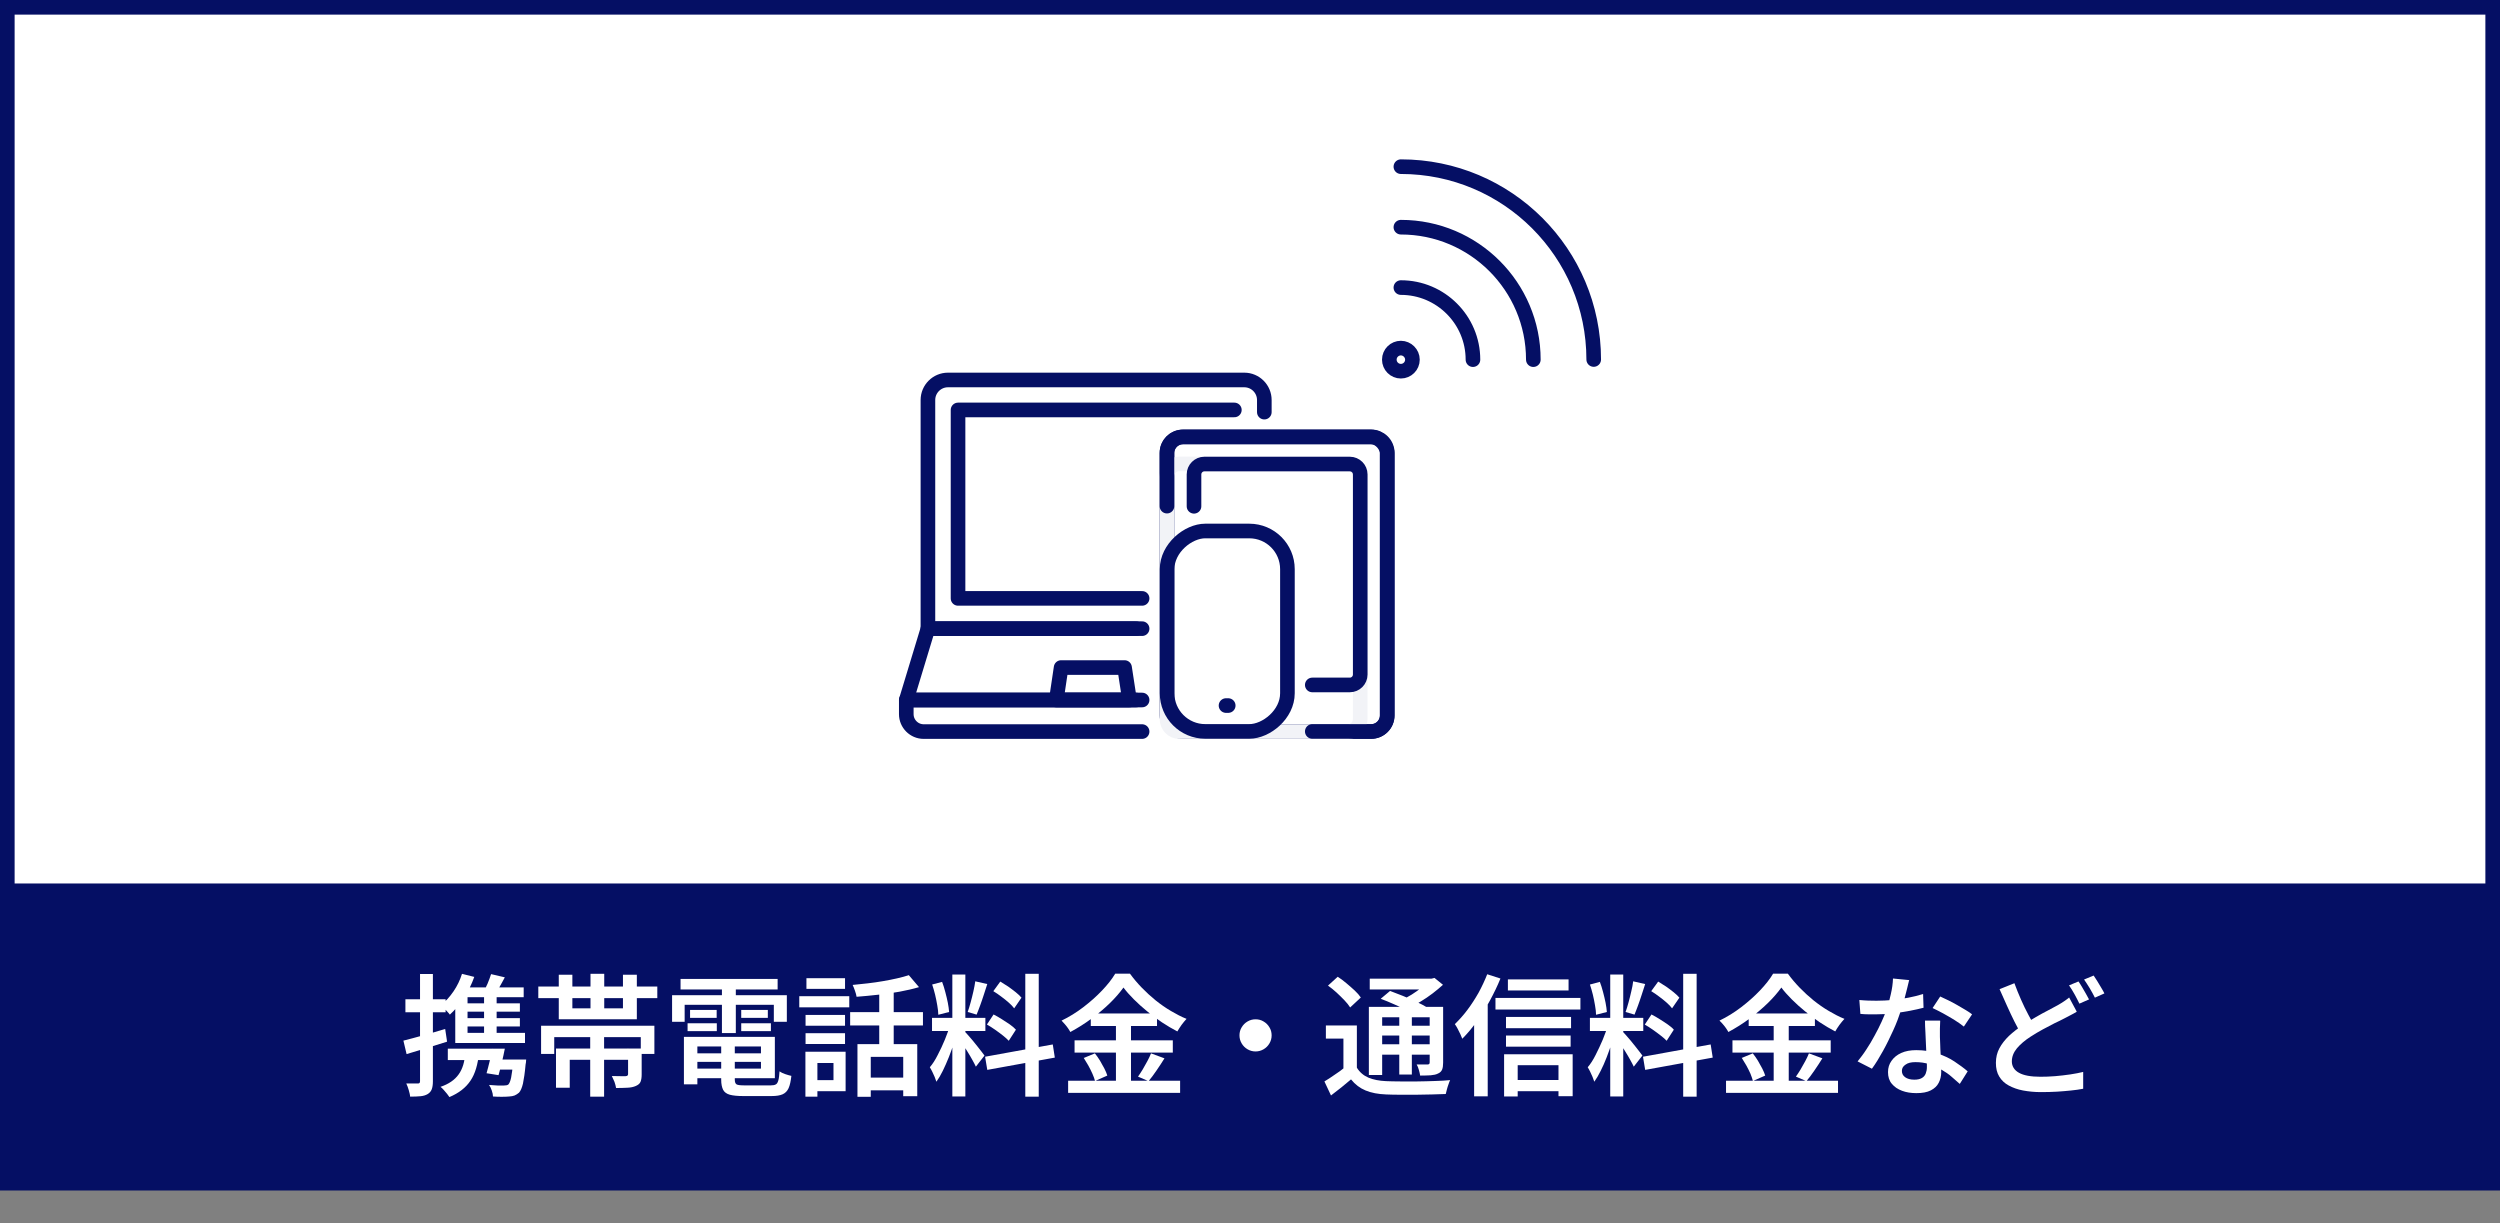
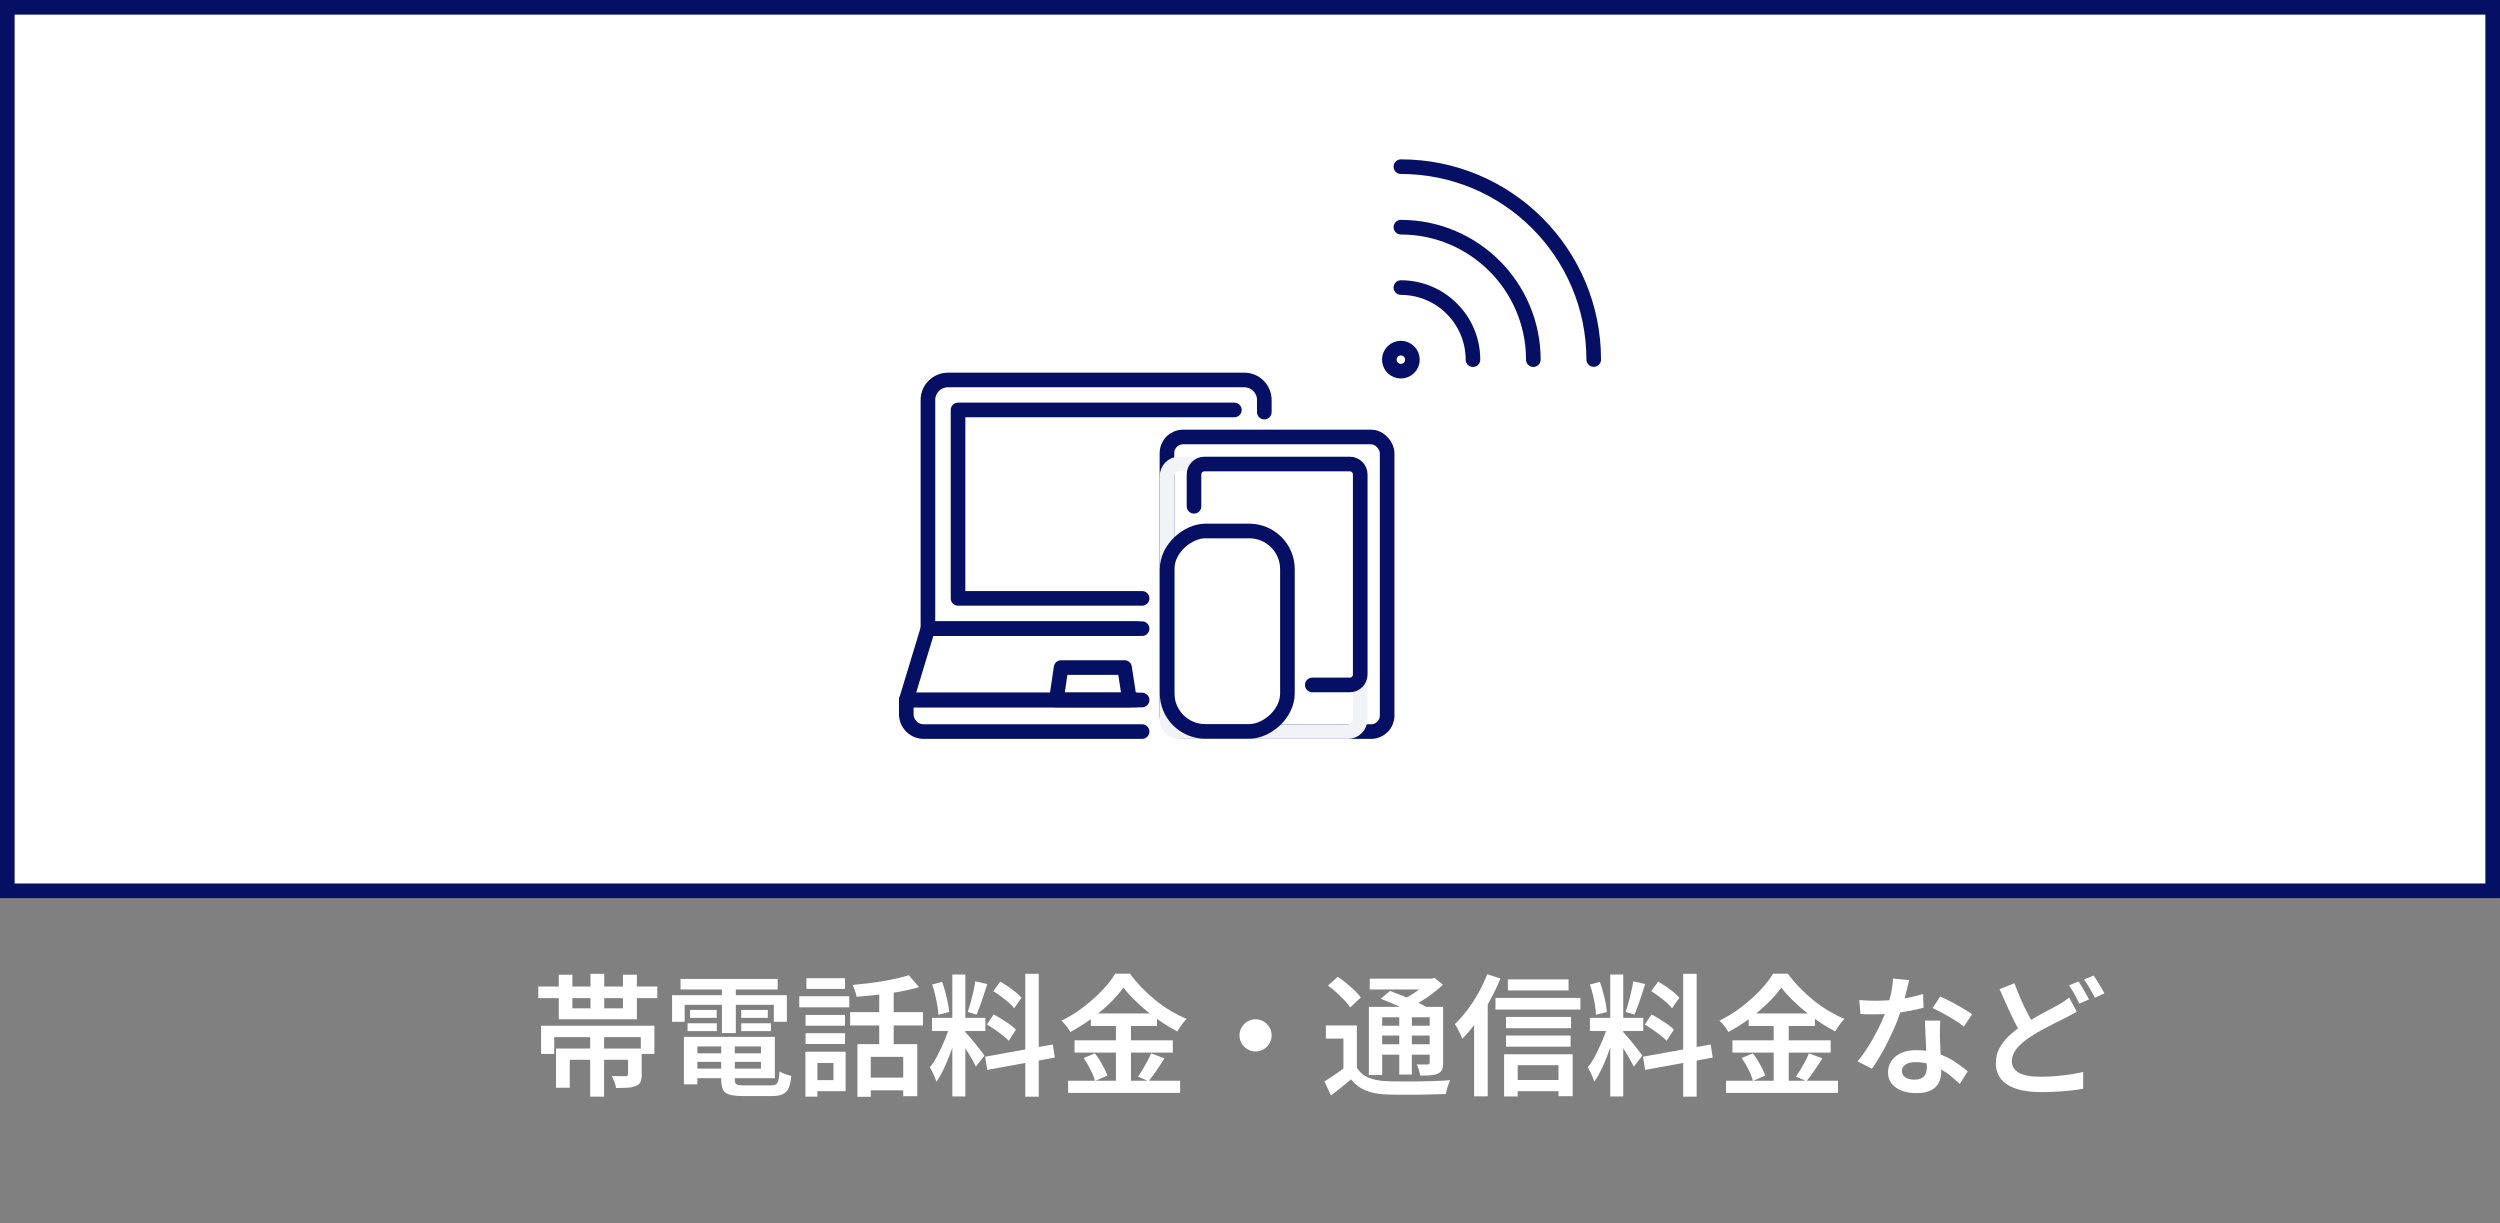
<svg xmlns="http://www.w3.org/2000/svg" id="b" width="171" height="83.66" viewBox="0 0 171 83.66">
  <rect x="0" y="0" width="171" height="83.66" fill="#808080" stroke="none" />
  <defs>
    <style>.f{stroke-linecap:round;stroke-linejoin:round;}.f,.g,.h{stroke:#050f64;}.f,.i{fill:none;}.g{fill:#050f64;}.g,.i,.h{stroke-miterlimit:10;}.j{stroke-width:0px;}.j,.h{fill:#fff;}.i{stroke:#f2f3f7;}</style>
  </defs>
  <g id="c">
-     <rect id="d" class="g" x=".5" y="60.93" width="170" height="20" />
-     <path class="j" d="M27.59,71.18c.37-.09.8-.21,1.31-.35s1.03-.29,1.55-.45l.13.87c-.47.15-.95.3-1.44.45-.49.15-.93.28-1.33.4l-.22-.93ZM27.73,68.35h2.75v.89h-2.75v-.89ZM28.72,66.62h.89v7.35c0,.23-.03.41-.08.54-.05.13-.14.24-.27.32-.13.08-.29.13-.48.15-.2.02-.44.03-.73.03,0-.11-.04-.26-.09-.44-.05-.18-.11-.33-.17-.46.17,0,.33,0,.48,0s.24,0,.3,0c.05,0,.09,0,.12-.03s.04-.06.04-.13v-7.35ZM31.81,72.01h.95c-.07.79-.26,1.44-.58,1.91-.32.48-.8.85-1.44,1.12-.04-.06-.09-.13-.16-.22-.07-.09-.15-.18-.23-.27-.08-.09-.15-.16-.22-.21.56-.19.97-.47,1.24-.85.27-.37.42-.87.45-1.49ZM31.6,66.61l.84.21c-.18.51-.42.99-.71,1.44s-.62.83-.96,1.14c-.04-.05-.09-.12-.17-.2s-.15-.16-.23-.25-.15-.15-.21-.2c.32-.25.6-.56.86-.94s.45-.78.58-1.2ZM30.63,71.73h3.29v.78h-3.29v-.78ZM31.14,68.31l.84-.73v3.41h-.84v-2.68ZM31.14,70.65h4.77v.69h-4.77v-.69ZM31.82,67.54h4v.67h-4.61l.61-.67ZM31.56,68.63h4v.57h-4v-.57ZM31.56,69.64h4v.57h-4v-.57ZM33.59,66.63l.94.22c-.13.24-.25.47-.38.69-.13.22-.25.41-.36.58l-.75-.21c.1-.18.2-.39.31-.63.1-.24.18-.46.24-.65ZM33.11,67.87h.86v3.06h-.86v-3.06ZM33.68,71.73h.85c-.06.31-.13.63-.21.96-.08.33-.15.61-.22.85l-.82-.13c.07-.23.13-.5.21-.81.07-.31.13-.6.18-.89ZM35.11,72.47h.88c-.01.17-.02.28-.04.34-.05.58-.12,1.02-.18,1.31-.07.29-.16.5-.27.62-.1.08-.2.15-.3.19-.1.04-.22.06-.37.07-.12.01-.28.02-.48.02s-.41,0-.63-.02c0-.12-.03-.25-.08-.4-.05-.15-.11-.28-.19-.39.21.02.41.03.6.04.19,0,.33,0,.41,0,.14,0,.25-.02.31-.07.07-.07.14-.23.19-.47.05-.24.1-.62.14-1.12v-.11ZM33.94,72.47h1.51v.69h-1.72l.21-.69Z" />
    <path class="j" d="M36.82,67.48h8.14v.79h-8.14v-.79ZM37.01,70.16h7.75v1.93h-.93v-1.15h-5.92v1.15h-.9v-1.93ZM38.03,71.72h5.27v.77h-4.33v1.91h-.94v-2.68ZM38.23,66.67h.92v2.3h3.46v-2.3h.95v3.05h-5.34v-3.05ZM40.37,70.86h.95v4.15h-.95v-4.15ZM40.39,66.61h.94v2.62h-.94v-2.62ZM42.94,71.72h.95v1.78c0,.22-.03.38-.08.5s-.16.21-.32.28c-.16.07-.34.11-.57.12-.22.01-.48.02-.78.02-.02-.13-.06-.27-.11-.42-.06-.15-.12-.28-.18-.4.2,0,.39,0,.58.01.19,0,.31,0,.36,0,.06,0,.1-.02.13-.04.02-.02.04-.05.04-.1v-1.77Z" />
    <path class="j" d="M45.96,68.07h7.86v1.82h-.89v-1.16h-6.1v1.16h-.86v-1.82ZM46.55,66.96h6.64v.72h-6.64v-.72ZM46.78,70.92h.92v3.25h-.92v-3.25ZM47.03,69.99h2v.54h-2v-.54ZM47.2,69.08h1.82v.54h-1.82v-.54ZM47.25,72.05h5.19v.58h-5.19v-.58ZM47.26,70.92h5.74v2.83h-5.74v-.66h4.79v-1.51h-4.79v-.66ZM49.33,71.28h.93v2.57c0,.16.04.27.12.32s.26.07.54.07h1.8c.16,0,.27-.02.35-.07.08-.04.13-.14.17-.28.04-.14.06-.34.08-.61.1.07.23.14.39.19s.3.1.42.12c-.04.36-.1.64-.19.84s-.23.34-.41.42-.43.12-.75.12h-1.95c-.38,0-.69-.03-.91-.09-.22-.06-.38-.18-.46-.34s-.13-.39-.13-.68v-2.58ZM49.38,67.24h.95v3.42h-.95v-3.42ZM50.7,69.08h1.82v.54h-1.82v-.54ZM50.7,69.99h2.03v.54h-2.03v-.54Z" />
    <path class="j" d="M54.67,68.14h3.42v.76h-3.42v-.76ZM55.09,71.94h.82v3.07h-.82v-3.07ZM55.1,69.42h2.7v.74h-2.7v-.74ZM55.1,70.67h2.7v.74h-2.7v-.74ZM55.16,66.91h2.64v.73h-2.64v-.73ZM55.59,71.94h2.25v2.7h-2.25v-.76h1.42v-1.17h-1.42v-.77ZM58.15,69.23h4.98v.91h-4.98v-.91ZM62.18,66.72l.68.8c-.4.12-.84.22-1.32.31-.48.09-.98.16-1.48.21-.5.06-.99.1-1.47.14-.02-.12-.05-.25-.11-.41-.05-.16-.11-.29-.16-.4.34-.03.69-.07,1.04-.11.35-.04.7-.09,1.04-.15.34-.06.66-.12.96-.19.3-.07.57-.14.81-.22ZM58.65,71.42h4.09v3.56h-.96v-2.69h-2.22v2.73h-.91v-3.6ZM59.26,73.71h2.99v.87h-2.99v-.87ZM60.14,67.52h.99v4.34h-.99v-4.34Z" />
    <path class="j" d="M64.98,70.1l.54.26c-.08.31-.17.63-.27.96-.1.33-.22.66-.35.99-.13.33-.27.64-.41.93-.14.29-.29.54-.44.75-.03-.1-.07-.21-.12-.33-.05-.12-.11-.23-.16-.35-.06-.12-.11-.22-.17-.31.19-.22.37-.5.54-.84.18-.34.34-.69.49-1.05s.27-.7.35-1.01ZM63.75,69.62h3.65v.9h-3.65v-.9ZM63.76,67.34l.68-.18c.08.22.16.45.22.7.07.25.12.49.17.72.04.23.08.45.09.64l-.74.19c0-.19-.03-.4-.07-.64s-.09-.49-.15-.74-.13-.48-.2-.69ZM65.14,66.66h.89v8.34h-.89v-8.34ZM66.02,70.59s.12.13.21.23c.09.11.2.23.31.36.11.13.22.27.33.41s.21.26.29.37c.09.11.15.19.18.24l-.59.76c-.06-.13-.14-.28-.24-.46s-.21-.37-.33-.56c-.12-.2-.23-.38-.34-.55-.11-.17-.2-.31-.28-.41l.45-.39ZM66.7,67.12l.83.19c-.08.24-.16.49-.24.74-.08.26-.17.5-.25.73-.08.23-.17.44-.24.62l-.61-.18c.07-.19.13-.4.2-.65s.13-.5.19-.76c.06-.25.1-.49.13-.7ZM67.38,72.28l4.63-.84.14.9-4.62.84-.15-.9ZM67.51,70.07l.45-.68c.18.09.37.2.56.32.19.12.37.24.55.36.17.12.31.24.42.36l-.49.76c-.1-.11-.24-.23-.4-.36-.17-.13-.35-.27-.54-.4-.19-.13-.37-.25-.55-.35ZM67.94,67.8l.48-.66c.17.1.35.22.54.34.18.13.36.26.52.39s.29.25.39.37l-.5.73c-.09-.12-.21-.25-.37-.39-.16-.14-.33-.28-.51-.41-.18-.14-.36-.26-.54-.37ZM70.13,66.61h.92v8.4h-.92v-8.4Z" />
    <path class="j" d="M76.85,67.54c-.25.35-.56.71-.94,1.08-.38.37-.8.72-1.26,1.06-.46.34-.94.64-1.44.91-.04-.08-.1-.17-.16-.26-.07-.1-.14-.19-.22-.28s-.15-.17-.22-.24c.52-.25,1.02-.56,1.49-.92.47-.36.9-.74,1.28-1.14s.68-.78.9-1.15h1.01c.24.33.51.65.81.96.3.31.62.6.95.87.34.27.68.51,1.04.72.36.21.71.4,1.07.54-.11.12-.23.26-.34.41-.11.16-.21.31-.29.45-.35-.18-.7-.39-1.05-.62-.35-.23-.69-.49-1.02-.76-.33-.27-.63-.54-.91-.82-.28-.28-.52-.55-.72-.82ZM73.06,73.92h7.66v.83h-7.66v-.83ZM73.5,71.16h6.72v.84h-6.72v-.84ZM74.12,72.37l.77-.32c.12.15.24.32.35.5.11.19.21.37.3.54.09.18.16.34.2.48l-.84.37c-.04-.14-.09-.31-.18-.5-.08-.19-.18-.37-.28-.56-.11-.19-.22-.36-.32-.53ZM74.61,69.32h4.53v.86h-4.53v-.86ZM76.33,69.66h1.03v4.68h-1.03v-4.68ZM78.73,72.05l.92.34c-.17.28-.36.56-.55.84-.19.28-.37.52-.54.72l-.72-.31c.1-.14.21-.31.32-.49.11-.19.22-.38.32-.57.1-.19.19-.37.25-.53Z" />
    <path class="j" d="M85.88,69.72c.2,0,.39.05.55.15.17.1.3.23.4.4.1.16.15.35.15.55s-.05.38-.15.55c-.1.17-.23.3-.4.4-.17.1-.35.15-.55.15s-.38-.05-.55-.15c-.17-.1-.3-.23-.4-.4s-.15-.35-.15-.55.05-.39.15-.55c.1-.17.23-.3.4-.4.17-.1.35-.15.55-.15Z" />
    <path class="j" d="M92.81,73.03c.19.31.46.54.79.68s.74.22,1.21.24c.26.01.58.02.96.02s.77,0,1.18,0c.41,0,.81-.02,1.2-.03.39-.01.74-.03,1.04-.06-.04.07-.07.17-.11.28s-.08.23-.11.35-.06.22-.08.32c-.27.01-.58.02-.94.03-.35,0-.72.01-1.1.02-.38,0-.75,0-1.1,0-.35,0-.67-.01-.94-.02-.55-.02-1.01-.11-1.4-.27-.39-.16-.72-.41-1-.76-.21.18-.43.36-.65.54-.23.18-.47.37-.72.56l-.45-.96c.22-.13.45-.28.69-.45.25-.16.48-.33.7-.51h.84ZM92.81,70.13v3.29h-.92v-2.38h-1.2v-.9h2.12ZM90.83,67.42l.67-.61c.19.12.39.27.59.44.2.17.39.33.57.5s.32.33.42.48l-.73.68c-.09-.15-.22-.31-.39-.49s-.35-.35-.54-.53c-.19-.18-.39-.33-.58-.47ZM93.63,68.87h4.61v.71h-3.7v3.95h-.91v-4.66ZM93.69,66.94h4.35v.74h-4.35v-.74ZM94.14,70.16h3.97v.67h-3.97v-.67ZM94.14,71.43h3.97v.71h-3.97v-.71ZM94.46,68.3l.62-.52c.27.1.56.21.88.34.32.13.62.26.92.4s.54.27.74.39l-.66.58c-.18-.11-.41-.24-.7-.38s-.59-.28-.91-.42c-.32-.14-.62-.27-.9-.37ZM95.71,69.2h.86v4.3h-.86v-4.3ZM97.7,66.94h.22l.2-.05.58.47c-.21.19-.45.39-.71.59-.26.2-.53.38-.81.55-.28.17-.56.32-.83.45-.06-.08-.14-.18-.24-.29-.1-.11-.18-.19-.25-.25.23-.11.47-.24.7-.38.23-.15.45-.3.66-.46.2-.16.37-.31.49-.45v-.17ZM97.78,68.87h.93v3.81c0,.2-.02.36-.07.48-.05.12-.14.21-.28.27-.13.07-.3.1-.5.12-.2.01-.44.02-.72.02-.02-.12-.05-.25-.09-.39-.04-.15-.09-.27-.15-.37.16,0,.32,0,.46,0h.29c.05,0,.09-.01.11-.04.02-.02.03-.06.03-.11v-3.79Z" />
    <path class="j" d="M101.73,66.64l.9.29c-.2.5-.45,1.01-.72,1.51s-.58.98-.9,1.43c-.32.45-.65.84-.99,1.18-.03-.08-.08-.18-.13-.31-.06-.12-.12-.25-.19-.38-.07-.13-.13-.23-.19-.31.29-.28.58-.6.85-.96.28-.37.53-.76.77-1.18.23-.42.43-.85.6-1.28ZM100.84,69.08l.92-.92h0v6.83h-.93v-5.91ZM102.29,68.26h5.81v.79h-5.81v-.79ZM102.88,72.11h4.69v2.87h-.97v-2.12h-2.79v2.14h-.93v-2.9ZM103.01,69.56h4.45v.77h-4.45v-.77ZM103.01,70.83h4.42v.76h-4.42v-.76ZM103.14,66.99h4.15v.76h-4.15v-.76ZM103.4,73.87h3.67v.77h-3.67v-.77Z" />
    <path class="j" d="M109.98,70.1l.54.26c-.08.31-.17.63-.27.96-.11.33-.22.66-.35.99-.13.33-.26.64-.41.93-.14.29-.29.54-.44.75-.03-.1-.07-.21-.12-.33s-.1-.23-.16-.35c-.06-.12-.11-.22-.17-.31.19-.22.37-.5.54-.84s.34-.69.49-1.05c.15-.36.27-.7.35-1.01ZM108.75,69.62h3.65v.9h-3.65v-.9ZM108.76,67.34l.67-.18c.08.22.16.45.22.7.07.25.12.49.17.72.04.23.08.45.09.64l-.74.19c0-.19-.03-.4-.07-.64s-.09-.49-.15-.74c-.06-.25-.13-.48-.2-.69ZM110.14,66.66h.89v8.34h-.89v-8.34ZM111.02,70.59s.12.13.21.23c.09.11.2.23.31.36.11.13.22.27.33.41.11.14.21.26.29.37s.15.19.18.24l-.59.76c-.06-.13-.14-.28-.24-.46-.1-.18-.21-.37-.33-.56s-.23-.38-.34-.55c-.11-.17-.2-.31-.28-.41l.45-.39ZM111.7,67.12l.83.19c-.08.24-.16.49-.24.74-.08.26-.17.5-.25.73-.08.23-.17.44-.24.62l-.61-.18c.07-.19.13-.4.2-.65.07-.25.13-.5.19-.76.06-.25.11-.49.13-.7ZM112.38,72.28l4.63-.84.14.9-4.62.84-.15-.9ZM112.51,70.07l.45-.68c.18.09.37.2.56.32.19.12.38.24.55.36s.32.24.42.36l-.49.76c-.1-.11-.24-.23-.41-.36-.17-.13-.35-.27-.54-.4-.19-.13-.37-.25-.55-.35ZM112.94,67.8l.48-.66c.17.1.35.22.54.34.18.13.36.26.52.39s.29.25.39.37l-.5.73c-.09-.12-.21-.25-.37-.39s-.33-.28-.51-.41c-.18-.14-.36-.26-.54-.37ZM115.13,66.61h.92v8.4h-.92v-8.4Z" />
    <path class="j" d="M121.85,67.54c-.25.35-.56.71-.94,1.08-.38.37-.8.72-1.25,1.06-.46.34-.94.64-1.44.91-.04-.08-.1-.17-.16-.26-.07-.1-.14-.19-.22-.28s-.15-.17-.23-.24c.52-.25,1.02-.56,1.49-.92.47-.36.9-.74,1.28-1.14.38-.4.68-.78.9-1.15h1.01c.24.33.51.65.81.96.3.31.62.6.95.87.34.27.68.51,1.04.72.36.21.71.4,1.07.54-.11.12-.23.26-.34.41s-.21.31-.29.45c-.35-.18-.7-.39-1.05-.62-.35-.23-.69-.49-1.02-.76s-.63-.54-.91-.82c-.28-.28-.52-.55-.72-.82ZM118.06,73.92h7.66v.83h-7.66v-.83ZM118.5,71.16h6.72v.84h-6.72v-.84ZM119.12,72.37l.77-.32c.12.15.24.32.35.5.11.19.21.37.3.54.09.18.16.34.2.48l-.84.37c-.04-.14-.09-.31-.17-.5-.08-.19-.18-.37-.28-.56-.11-.19-.22-.36-.32-.53ZM119.61,69.32h4.53v.86h-4.53v-.86ZM121.32,69.66h1.03v4.68h-1.03v-4.68ZM123.73,72.05l.92.34c-.17.28-.36.56-.55.84-.19.28-.37.52-.54.72l-.72-.31c.1-.14.21-.31.32-.49.11-.19.22-.38.32-.57.1-.19.19-.37.25-.53Z" />
    <path class="j" d="M130.59,67.02c-.04.15-.08.34-.14.58-.06.23-.12.48-.19.74-.07.26-.15.51-.23.76-.14.43-.31.89-.53,1.37-.22.48-.45.96-.7,1.41s-.5.87-.76,1.22l-.98-.5c.2-.25.41-.52.6-.82.2-.3.39-.62.56-.94.18-.33.34-.64.48-.95.14-.3.25-.58.34-.84.11-.31.21-.66.29-1.04.09-.38.14-.74.15-1.08l1.12.11ZM127.18,68.4c.19.02.38.03.59.04s.4.01.58.01c.36,0,.73-.02,1.1-.05.37-.04.74-.09,1.09-.16.36-.07.69-.15,1-.25l.03.94c-.27.07-.58.14-.94.21-.35.07-.73.12-1.12.17-.39.05-.78.07-1.16.07-.17,0-.35,0-.54,0-.19,0-.37-.01-.56-.03l-.07-.94ZM132.71,69.82c-.01.19-.02.37-.02.54s0,.36,0,.55c0,.14.01.31.02.53,0,.21.02.44.03.68.01.24.02.47.03.69,0,.22.01.39.01.53,0,.26-.06.51-.17.72-.11.22-.29.39-.54.52s-.58.19-.99.19c-.36,0-.69-.05-.98-.16s-.52-.26-.7-.48c-.18-.21-.26-.48-.26-.8,0-.29.08-.55.24-.77.16-.23.38-.41.67-.54.29-.13.63-.19,1.02-.19.52,0,1,.07,1.44.22.44.15.84.33,1.18.56s.65.45.9.67l-.54.86c-.17-.15-.36-.31-.56-.49s-.44-.34-.7-.49c-.26-.15-.54-.28-.83-.37-.3-.1-.61-.14-.95-.14-.28,0-.51.05-.67.17-.17.11-.25.25-.25.43s.07.32.22.43c.15.11.36.17.63.17.22,0,.39-.04.51-.11.13-.07.22-.18.27-.31.05-.13.08-.27.08-.44,0-.14,0-.35-.02-.6-.01-.26-.03-.54-.04-.85-.02-.31-.03-.62-.04-.92-.02-.31-.03-.58-.03-.81h1.01ZM134.33,70.22c-.17-.14-.39-.29-.64-.45-.26-.16-.52-.31-.79-.46-.27-.15-.51-.26-.71-.36l.52-.79c.16.07.34.16.55.26s.41.21.62.33c.21.12.4.23.58.34.18.11.32.2.43.29l-.57.85Z" />
    <path class="j" d="M142.04,69.21c-.13.08-.27.15-.4.22s-.28.15-.44.23c-.19.1-.41.21-.67.33-.25.13-.52.27-.8.42-.28.15-.56.32-.84.5-.39.25-.7.52-.93.79-.23.28-.35.58-.35.9s.16.6.49.78c.32.18.81.27,1.46.27.32,0,.65-.01,1.01-.04.35-.03.7-.07,1.04-.12s.63-.11.88-.17v1.15c-.25.05-.53.09-.83.12-.3.03-.62.06-.96.08s-.71.03-1.1.03c-.44,0-.84-.04-1.22-.11s-.7-.19-.98-.34c-.28-.15-.5-.36-.65-.61-.16-.26-.23-.57-.23-.94s.08-.7.24-1c.16-.3.38-.58.66-.85.28-.26.6-.51.95-.74.29-.19.59-.37.88-.54.29-.17.57-.32.84-.46.26-.14.49-.26.67-.36.16-.09.3-.18.42-.26s.24-.17.35-.26l.51.95ZM137.78,67.24c.14.39.3.77.46,1.14s.33.71.5,1.03c.17.32.32.6.46.85l-.91.53c-.16-.26-.33-.57-.5-.91s-.34-.7-.51-1.08-.34-.76-.51-1.14l1.02-.41ZM142.16,67.12c.08.11.16.24.25.39s.17.3.26.45.16.28.22.4l-.66.29c-.09-.19-.2-.4-.33-.64s-.26-.44-.38-.61l.65-.27ZM143.2,66.72c.08.11.16.25.26.4.09.15.18.3.27.45.09.15.16.27.21.38l-.65.29c-.1-.19-.21-.41-.35-.64s-.27-.43-.39-.6l.65-.27Z" />
    <rect id="e" class="h" x=".5" y=".5" width="170" height="60.43" />
    <path class="f" d="M77.71,47.88h-15.72v.97c0,.65.53,1.19,1.19,1.19h14.94" />
    <polyline class="f" points="77.71 43 63.47 43 61.99 47.88 78.12 47.88" />
    <polygon class="f" points="76.92 45.66 72.58 45.66 72.25 47.88 77.26 47.88 76.92 45.66" />
    <path class="f" d="M78.12,43h-14.65v-15.64c0-.76.62-1.37,1.37-1.37h20.27c.76,0,1.37.62,1.37,1.37v.83" />
    <polyline class="f" points="78.12 40.93 65.53 40.93 65.53 28.04 84.43 28.04" />
    <rect class="f" x="79.82" y="29.89" width="15.06" height="20.15" rx="1.1" ry="1.1" />
    <path class="i" d="M92.21,31.73h-11.56c-.46,0-.83.39-.83.87v16.57c0,.48.37.87.83.87h11.56c.46,0,.83-.39.83-.87v-16.57c0-.48-.37-.87-.83-.87Z" />
-     <path class="f" d="M79.82,34.62v-3.64c0-.61.49-1.1,1.1-1.1h12.87c.61,0,1.1.49,1.1,1.1v17.95c0,.61-.49,1.1-1.1,1.1h-4.03" />
    <path class="f" d="M89.76,46.85h2.57c.39,0,.71-.32.71-.71v-13.69c0-.39-.32-.71-.71-.71h-9.95c-.39,0-.71.32-.71.71v2.18" />
    <rect class="f" x="77.08" y="39.06" width="13.71" height="8.23" rx="2.61" ry="2.61" transform="translate(127.12 -40.76) rotate(90)" />
-     <line class="f" x1="83.86" y1="48.26" x2="84.01" y2="48.26" />
    <path class="f" d="M95.82,11.4c7.29,0,13.19,5.91,13.19,13.19" />
    <path class="f" d="M95.82,15.54c5,0,9.06,4.06,9.06,9.06" />
    <path class="f" d="M95.82,19.67c2.72,0,4.93,2.21,4.93,4.93" />
    <path class="f" d="M95.82,25.39c-.44,0-.79-.36-.79-.79,0-.44.36-.79.79-.79s.79.36.79.79c0,.44-.36.79-.79.79Z" />
  </g>
</svg>